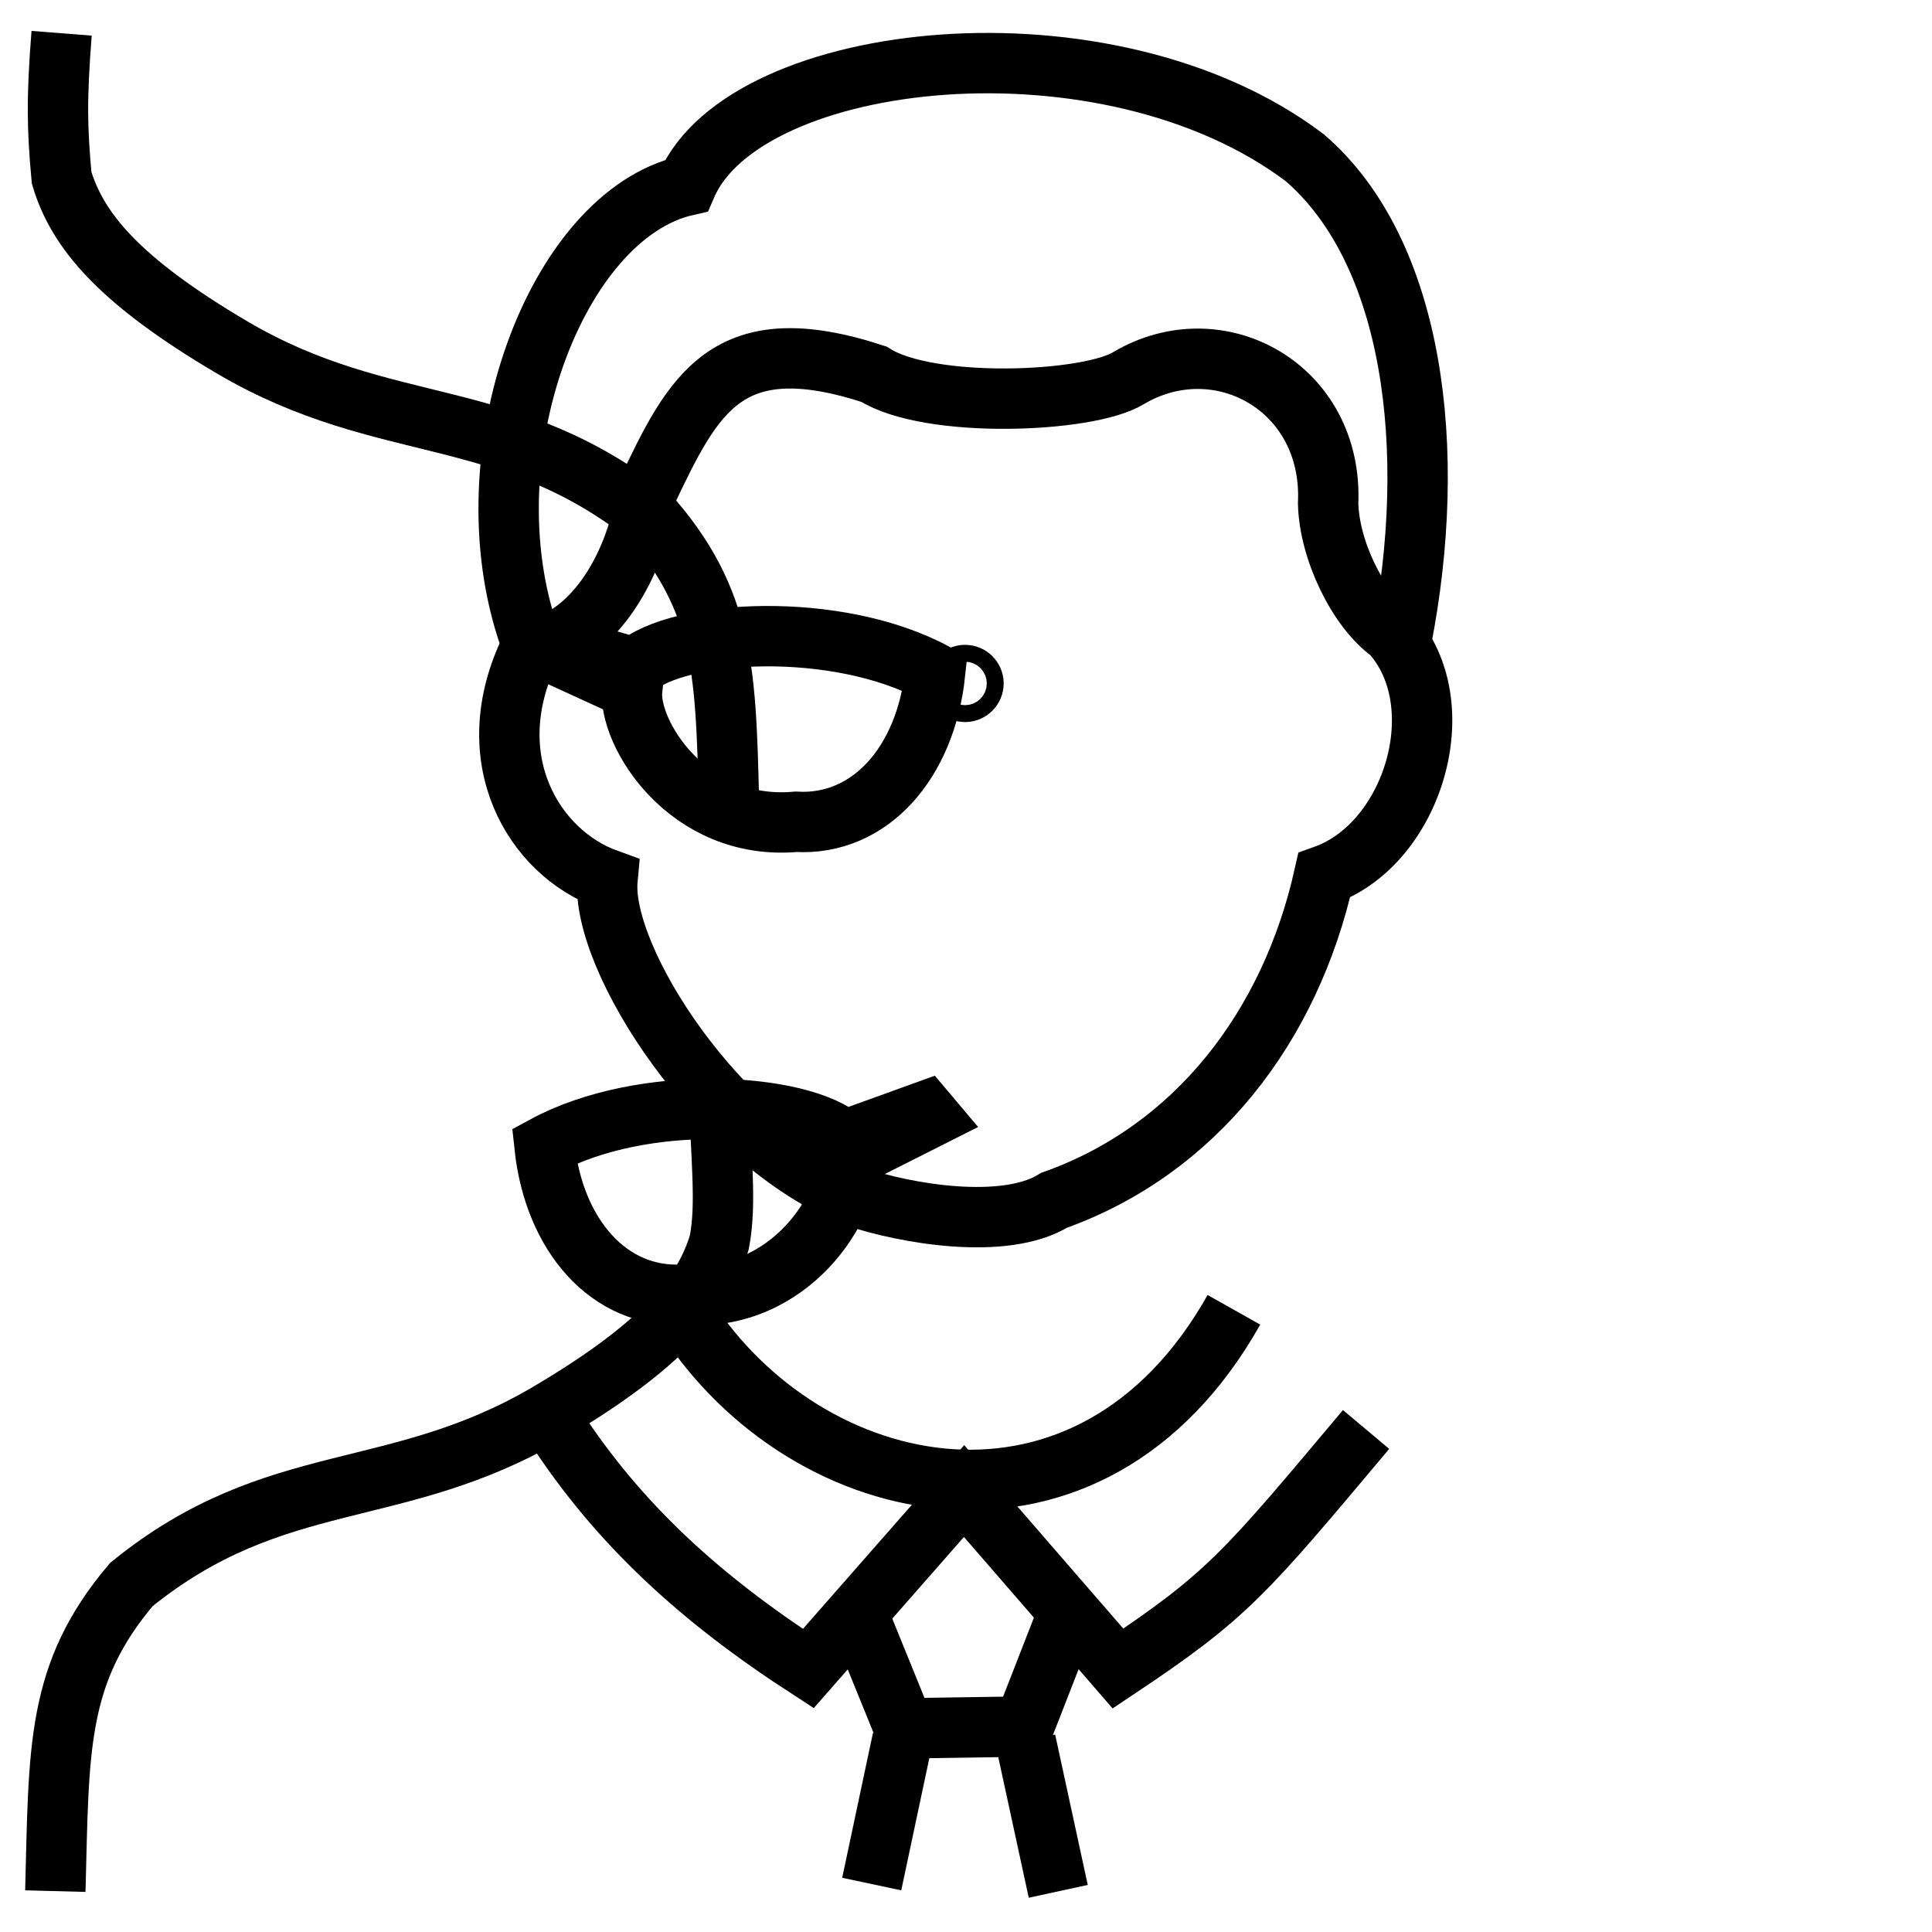
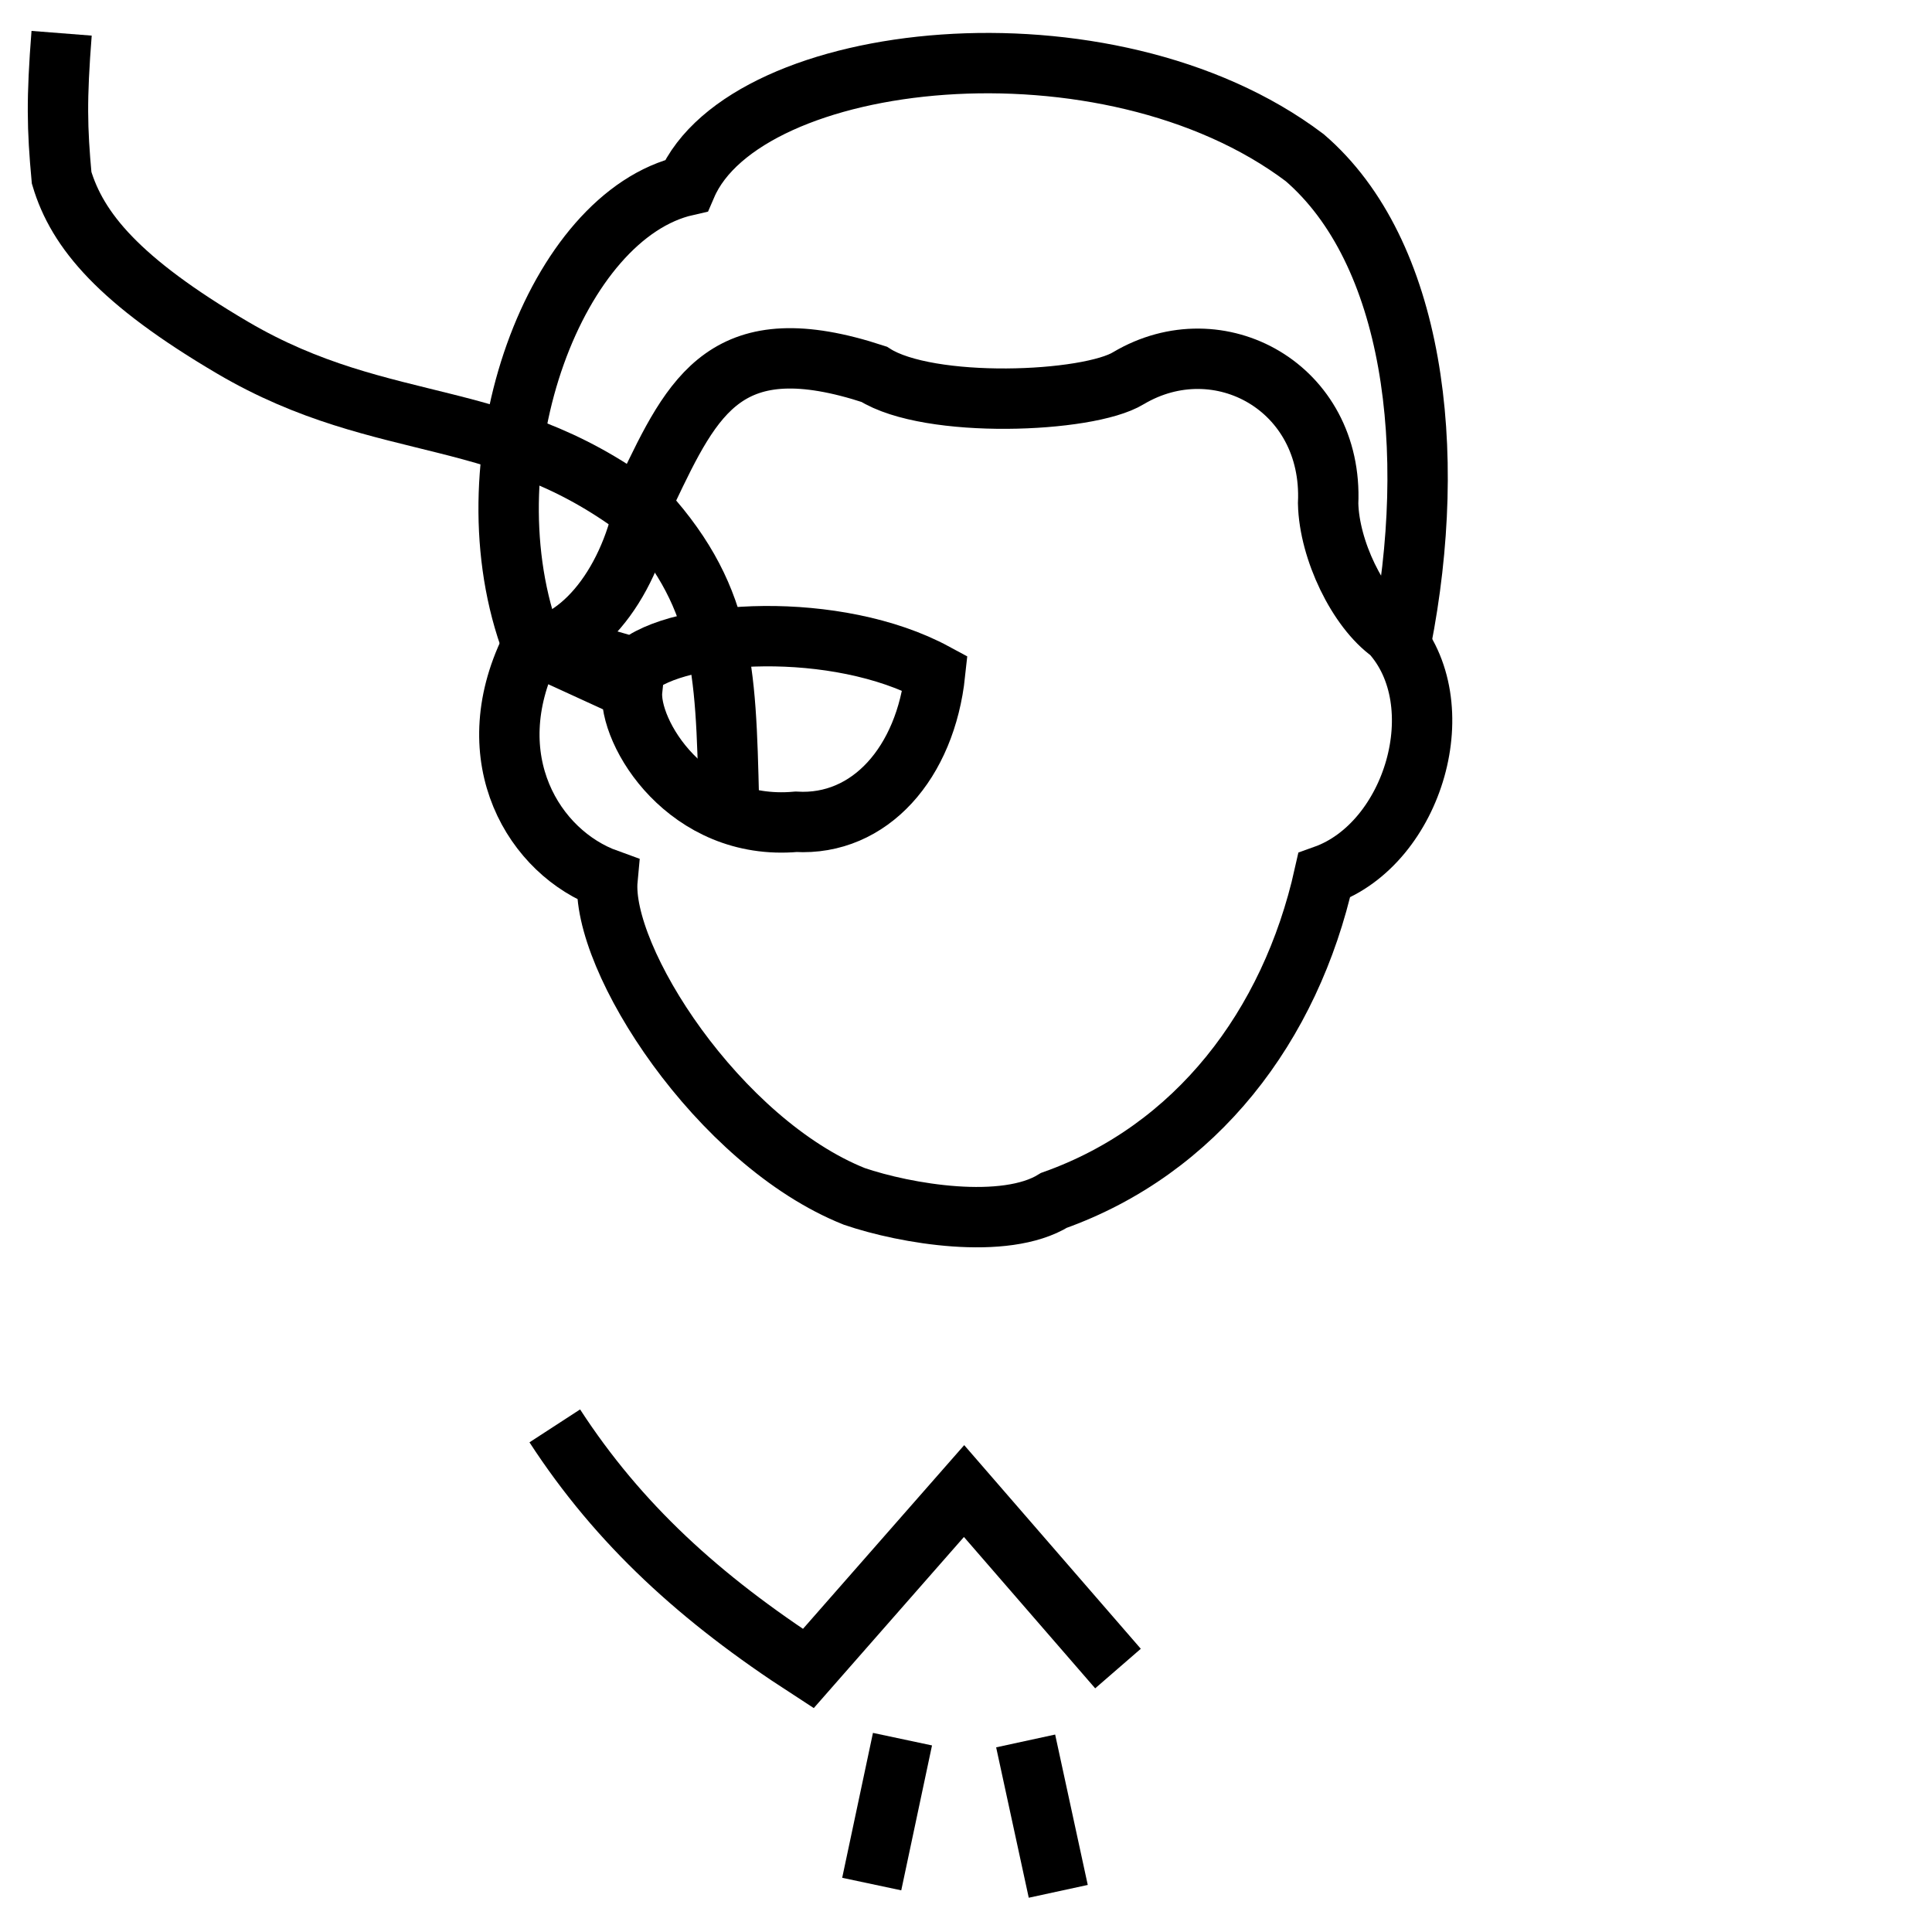
<svg xmlns="http://www.w3.org/2000/svg" viewBox="0 0 64 64">
  <defs />
  <path style="fill: none; stroke-width: 2px; stroke: rgb(0, 0, 0);" d="M 17.57 21.491 C 15.793 25.14 17.694 28.253 20.124 29.128 C 19.879 31.749 23.804 37.838 28.302 39.633 C 29.995 40.21 33.281 40.773 34.917 39.762 C 39.621 38.085 42.746 34.001 43.866 28.998 C 46.832 27.943 48.21 23.299 46.07 20.958 C 44.981 20.185 44.032 18.218 43.996 16.678 C 44.172 12.83 40.376 10.749 37.381 12.528 C 36.037 13.349 30.77 13.557 28.954 12.398 C 24.084 10.801 22.975 13.043 21.431 16.289 C 21.039 19.004 19.446 21.268 17.57 21.491 Z" />
  <path style="fill: none; stroke-width: 2px; stroke: rgb(0, 0, 0);" d="M 17.531 21.09 C 15.443 15.076 18.425 7.13 22.737 6.148 C 24.678 1.635 36.679 0.285 43.22 5.223 C 46.83 8.331 47.67 14.876 46.411 21.257" />
-   <path style="fill: none; stroke-width: 2px; stroke: rgb(0, 0, 0);" d="M 23.828 36.278 C 23.866 38.28 24.081 39.857 23.828 41.154 C 23.308 42.903 21.931 44.573 18.204 46.78 C 13.118 49.79 9.146 48.601 4.352 52.489 C 1.851 55.444 1.958 57.924 1.833 62.646" />
  <path style="fill: none; stroke-width: 2px; stroke: rgb(0, 0, 0); transform-box: fill-box; transform-origin: 50% 50%;" d="M 61.959 62.898 C 62.13 60.714 62.109 59.748 61.959 58.112 C 61.438 56.363 60.051 54.694 56.301 52.486 C 51.185 49.477 47.191 50.666 42.367 46.779 C 39.85 43.824 39.959 41.343 39.832 36.62" transform="matrix(-1, 0, 0, -1, 0, -0)" />
-   <path style="fill: none; stroke-width: 2px; stroke: rgb(0, 0, 0);" d="M 22.697 43.57 C 26.739 49.873 36.132 51.819 40.875 43.389" />
-   <path style="fill: none; stroke-width: 2px; stroke: rgb(0, 0, 0);" d="M 18.378 47.234 C 20.497 50.495 23.197 52.954 26.776 55.273 L 31.936 49.393 L 37.035 55.273 C 40.669 52.846 41.201 52.178 45.253 47.353" />
-   <path style="fill: none; stroke-width: 2px; stroke: rgb(0, 0, 0);" d="M 28.516 53.713 L 29.956 57.254 L 33.916 57.194 L 35.297 53.653" />
+   <path style="fill: none; stroke-width: 2px; stroke: rgb(0, 0, 0);" d="M 18.378 47.234 C 20.497 50.495 23.197 52.954 26.776 55.273 L 31.936 49.393 L 37.035 55.273 " />
  <path style="fill: none; stroke-width: 2px; stroke: rgb(0, 0, 0);" d="M 28.877 62.412 L 29.896 57.612" />
  <path style="fill: none; stroke-width: 2px; stroke: rgb(0, 0, 0);" d="M 35.056 62.653 L 33.976 57.671" />
  <path style="fill: none; stroke-width: 2px; stroke: rgb(0, 0, 0);" d="M 18.737 21.462 L 21.029 22.124 C 22.452 20.849 27.714 20.539 30.976 22.304 C 30.661 25.266 28.818 27.365 26.367 27.223 C 22.783 27.54 20.787 24.272 20.942 22.841 L 18.438 21.693 L 18.737 21.462 Z" />
-   <path style="fill: none; stroke-width: 2px; stroke: rgb(0, 0, 0); transform-box: fill-box; transform-origin: 50% 50%;" d="M 33.347 27.189 L 36.042 26.215 C 37.463 27.49 42.71 27.8 45.963 26.036 C 45.65 23.073 43.813 20.975 41.368 21.115 C 37.792 20.8 35.8 24.159 35.956 25.59 L 33.179 26.99 L 33.347 27.189 Z" transform="matrix(-1, 0, 0, -1, 0, 0)" />
-   <ellipse style="fill: none; stroke-width: 2px; stroke: rgb(0, 0, 0);" cx="31.969" cy="22.64" rx="0.28" ry="0.28" />
</svg>